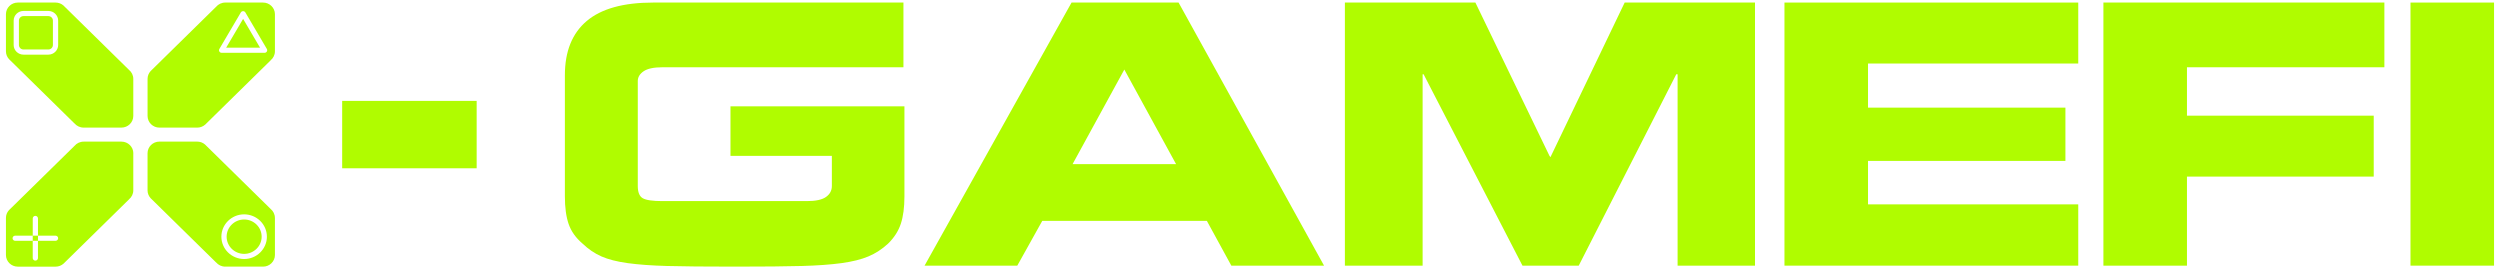
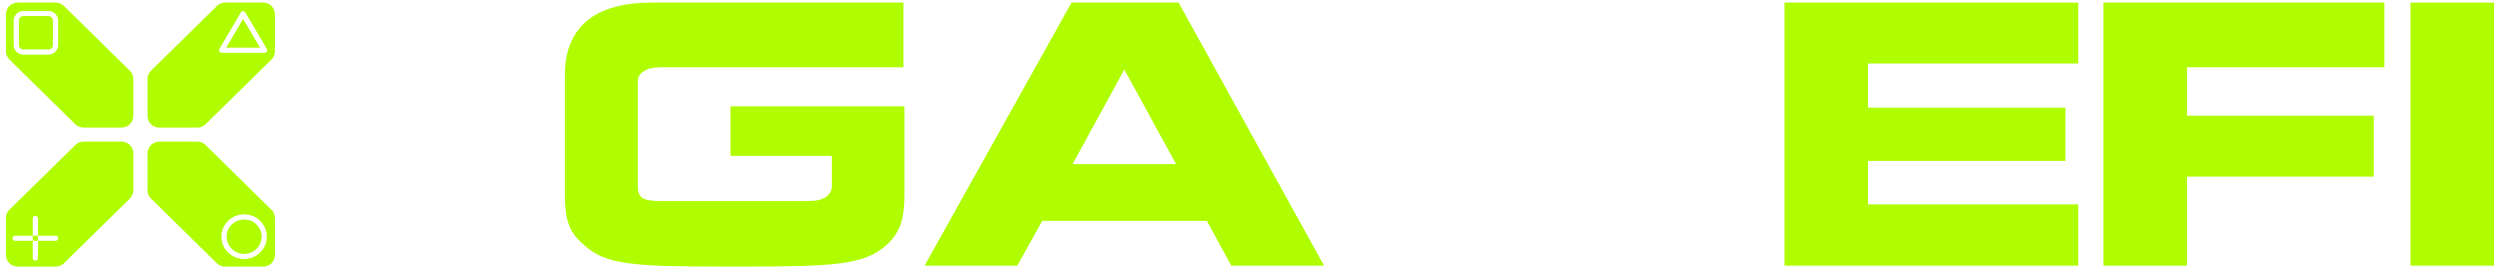
<svg xmlns="http://www.w3.org/2000/svg" width="314" height="34" viewBox="0 0 314 34" fill="none">
-   <path d="M42.977 21.136V12.672H59.868V21.136H42.977Z" fill="#B0FC00" />
+   <path d="M42.977 21.136V12.672H59.868H42.977Z" fill="#B0FC00" />
  <path d="M113.472 8.449H83.199C82.113 8.449 81.325 8.617 80.837 8.952C80.349 9.287 80.106 9.694 80.106 10.173V23.37C80.106 24.149 80.314 24.659 80.733 24.899C81.151 25.138 81.972 25.258 83.199 25.258H101.347C102.462 25.258 103.262 25.084 103.75 24.735C104.238 24.386 104.481 23.931 104.481 23.37V19.573H91.749V13.354H113.597V24.663C113.597 26.032 113.448 27.174 113.147 28.091C112.847 29.007 112.314 29.843 111.549 30.594C110.795 31.292 109.97 31.829 109.072 32.206C108.173 32.583 107.048 32.864 105.696 33.048C104.344 33.233 102.688 33.353 100.73 33.407C98.772 33.461 95.939 33.489 92.231 33.489C88.523 33.489 85.699 33.461 83.755 33.407C81.811 33.353 80.169 33.233 78.831 33.048C77.494 32.864 76.395 32.583 75.538 32.206C74.68 31.829 73.89 31.292 73.165 30.594C72.315 29.869 71.733 29.049 71.419 28.131C71.104 27.215 70.949 26.058 70.949 24.663V9.455C70.949 6.458 71.862 4.187 73.688 2.642C75.513 1.096 78.294 0.322 82.029 0.322H113.472V8.449Z" fill="#B0FC00" />
  <path d="M130.907 27.742L127.771 33.365H116.125L134.587 0.322H148.029L166.301 33.365H154.656L151.582 27.742H130.907ZM134.713 20.619H147.717L141.215 8.736L134.713 20.619Z" fill="#B0FC00" />
-   <path d="M198.29 33.365H191.223L178.805 9.331H178.681V33.365H168.918V0.322H185.309L194.613 19.573L194.737 19.737L204.059 0.322H220.428V33.365H210.706V9.331H210.538L198.288 33.365H198.29Z" fill="#B0FC00" />
  <path d="M261.028 25.669V33.365H224.129V0.322H261.028V7.978H234.623V13.519H259.417V20.21H234.623V25.669H261.028Z" fill="#B0FC00" />
  <path d="M274.681 33.365H264.188V0.322H299.478V8.449H274.683V14.525H298.14V22.181H274.683V33.367L274.681 33.365Z" fill="#B0FC00" />
  <path d="M313.252 0.322V33.365H302.758V0.322H313.252Z" fill="#B0FC00" />
  <path d="M32.863 29.728C32.863 30.917 31.877 31.887 30.664 31.887C29.451 31.887 28.464 30.919 28.464 29.728C28.464 28.538 29.451 27.569 30.664 27.569C31.877 27.569 32.863 28.538 32.863 29.728ZM34.531 27.365V32.026C34.531 32.834 33.863 33.489 33.041 33.489H28.293C27.833 33.489 27.421 33.285 27.147 32.962L27.143 32.966L18.985 24.957C18.975 24.947 18.965 24.937 18.953 24.927L18.918 24.891C18.679 24.631 18.532 24.286 18.532 23.909V19.248C18.532 18.44 19.2 17.785 20.023 17.785H24.768C25.144 17.785 25.487 17.921 25.748 18.148L25.763 18.162C25.802 18.196 25.84 18.234 25.875 18.272L33.99 26.242C34.317 26.511 34.527 26.914 34.527 27.367L34.531 27.365ZM33.522 29.728C33.522 28.181 32.24 26.922 30.664 26.922C29.087 26.922 27.805 28.181 27.805 29.728C27.805 31.276 29.087 32.533 30.664 32.533C32.24 32.533 33.522 31.274 33.522 29.728ZM6.074 2.022H2.949C2.633 2.022 2.376 2.275 2.376 2.586V5.653C2.376 5.961 2.633 6.216 2.949 6.216H6.074C6.388 6.216 6.645 5.963 6.645 5.653V2.586C6.645 2.277 6.388 2.022 6.074 2.022ZM16.741 9.904V14.563C16.741 15.371 16.073 16.027 15.251 16.027H10.503C10.043 16.027 9.631 15.822 9.357 15.499L9.353 15.503L1.199 7.495C1.189 7.485 1.179 7.475 1.169 7.463L1.132 7.427C0.893 7.166 0.746 6.823 0.746 6.444V1.786C0.746 0.978 1.414 0.322 2.237 0.322H6.984C7.358 0.322 7.701 0.461 7.963 0.685L7.979 0.699C8.018 0.733 8.054 0.771 8.089 0.809L16.204 8.78C16.533 9.048 16.741 9.451 16.741 9.904ZM7.305 2.586C7.305 1.92 6.752 1.375 6.074 1.375H2.949C2.271 1.375 1.716 1.918 1.716 2.586V5.653C1.716 6.318 2.269 6.863 2.949 6.863H6.074C6.752 6.863 7.305 6.32 7.305 5.653V2.586ZM28.407 5.987H32.661L30.535 2.373L28.407 5.987ZM34.531 1.786V6.446C34.531 6.897 34.321 7.302 33.994 7.571L33.998 7.575L25.84 15.584C25.83 15.594 25.82 15.604 25.808 15.616L25.773 15.65H25.771C25.506 15.884 25.156 16.029 24.77 16.029H20.025C19.202 16.029 18.534 15.373 18.534 14.565V9.906C18.534 9.538 18.673 9.201 18.904 8.944L18.92 8.928C18.955 8.89 18.994 8.852 19.03 8.818L27.147 0.849C27.419 0.529 27.831 0.322 28.293 0.322H33.041C33.863 0.322 34.531 0.978 34.531 1.786ZM33.516 6.148L30.819 1.563C30.76 1.463 30.651 1.401 30.535 1.401C30.419 1.401 30.308 1.463 30.249 1.563L27.552 6.148C27.492 6.248 27.492 6.372 27.552 6.471C27.611 6.571 27.719 6.633 27.837 6.633H33.23C33.349 6.633 33.457 6.571 33.516 6.471C33.575 6.372 33.575 6.248 33.516 6.148ZM16.741 19.248V23.909C16.741 24.36 16.533 24.765 16.204 25.034L16.208 25.038L8.05 33.046C8.04 33.056 8.03 33.066 8.02 33.076L7.983 33.112H7.981C7.718 33.347 7.366 33.491 6.982 33.491H2.237C1.414 33.491 0.746 32.836 0.746 32.028V27.367C0.746 27 0.885 26.663 1.116 26.407L1.132 26.391C1.167 26.353 1.206 26.317 1.244 26.282L9.363 18.316C9.637 17.993 10.047 17.789 10.509 17.789H15.257C16.08 17.789 16.747 18.444 16.747 19.252L16.741 19.248ZM7.305 29.923C7.305 29.744 7.158 29.6 6.976 29.6H4.771V27.435C4.771 27.257 4.624 27.112 4.442 27.112C4.26 27.112 4.113 27.257 4.113 27.435V29.6H1.906C1.724 29.6 1.577 29.744 1.577 29.923C1.577 30.101 1.724 30.246 1.906 30.246H4.111V32.411C4.111 32.589 4.26 32.733 4.44 32.733C4.62 32.733 4.769 32.589 4.769 32.411V30.246H6.974C7.156 30.246 7.303 30.101 7.303 29.923H7.305ZM4.111 29.6V30.248H4.771V29.6H4.111Z" fill="#B0FC00" />
</svg>